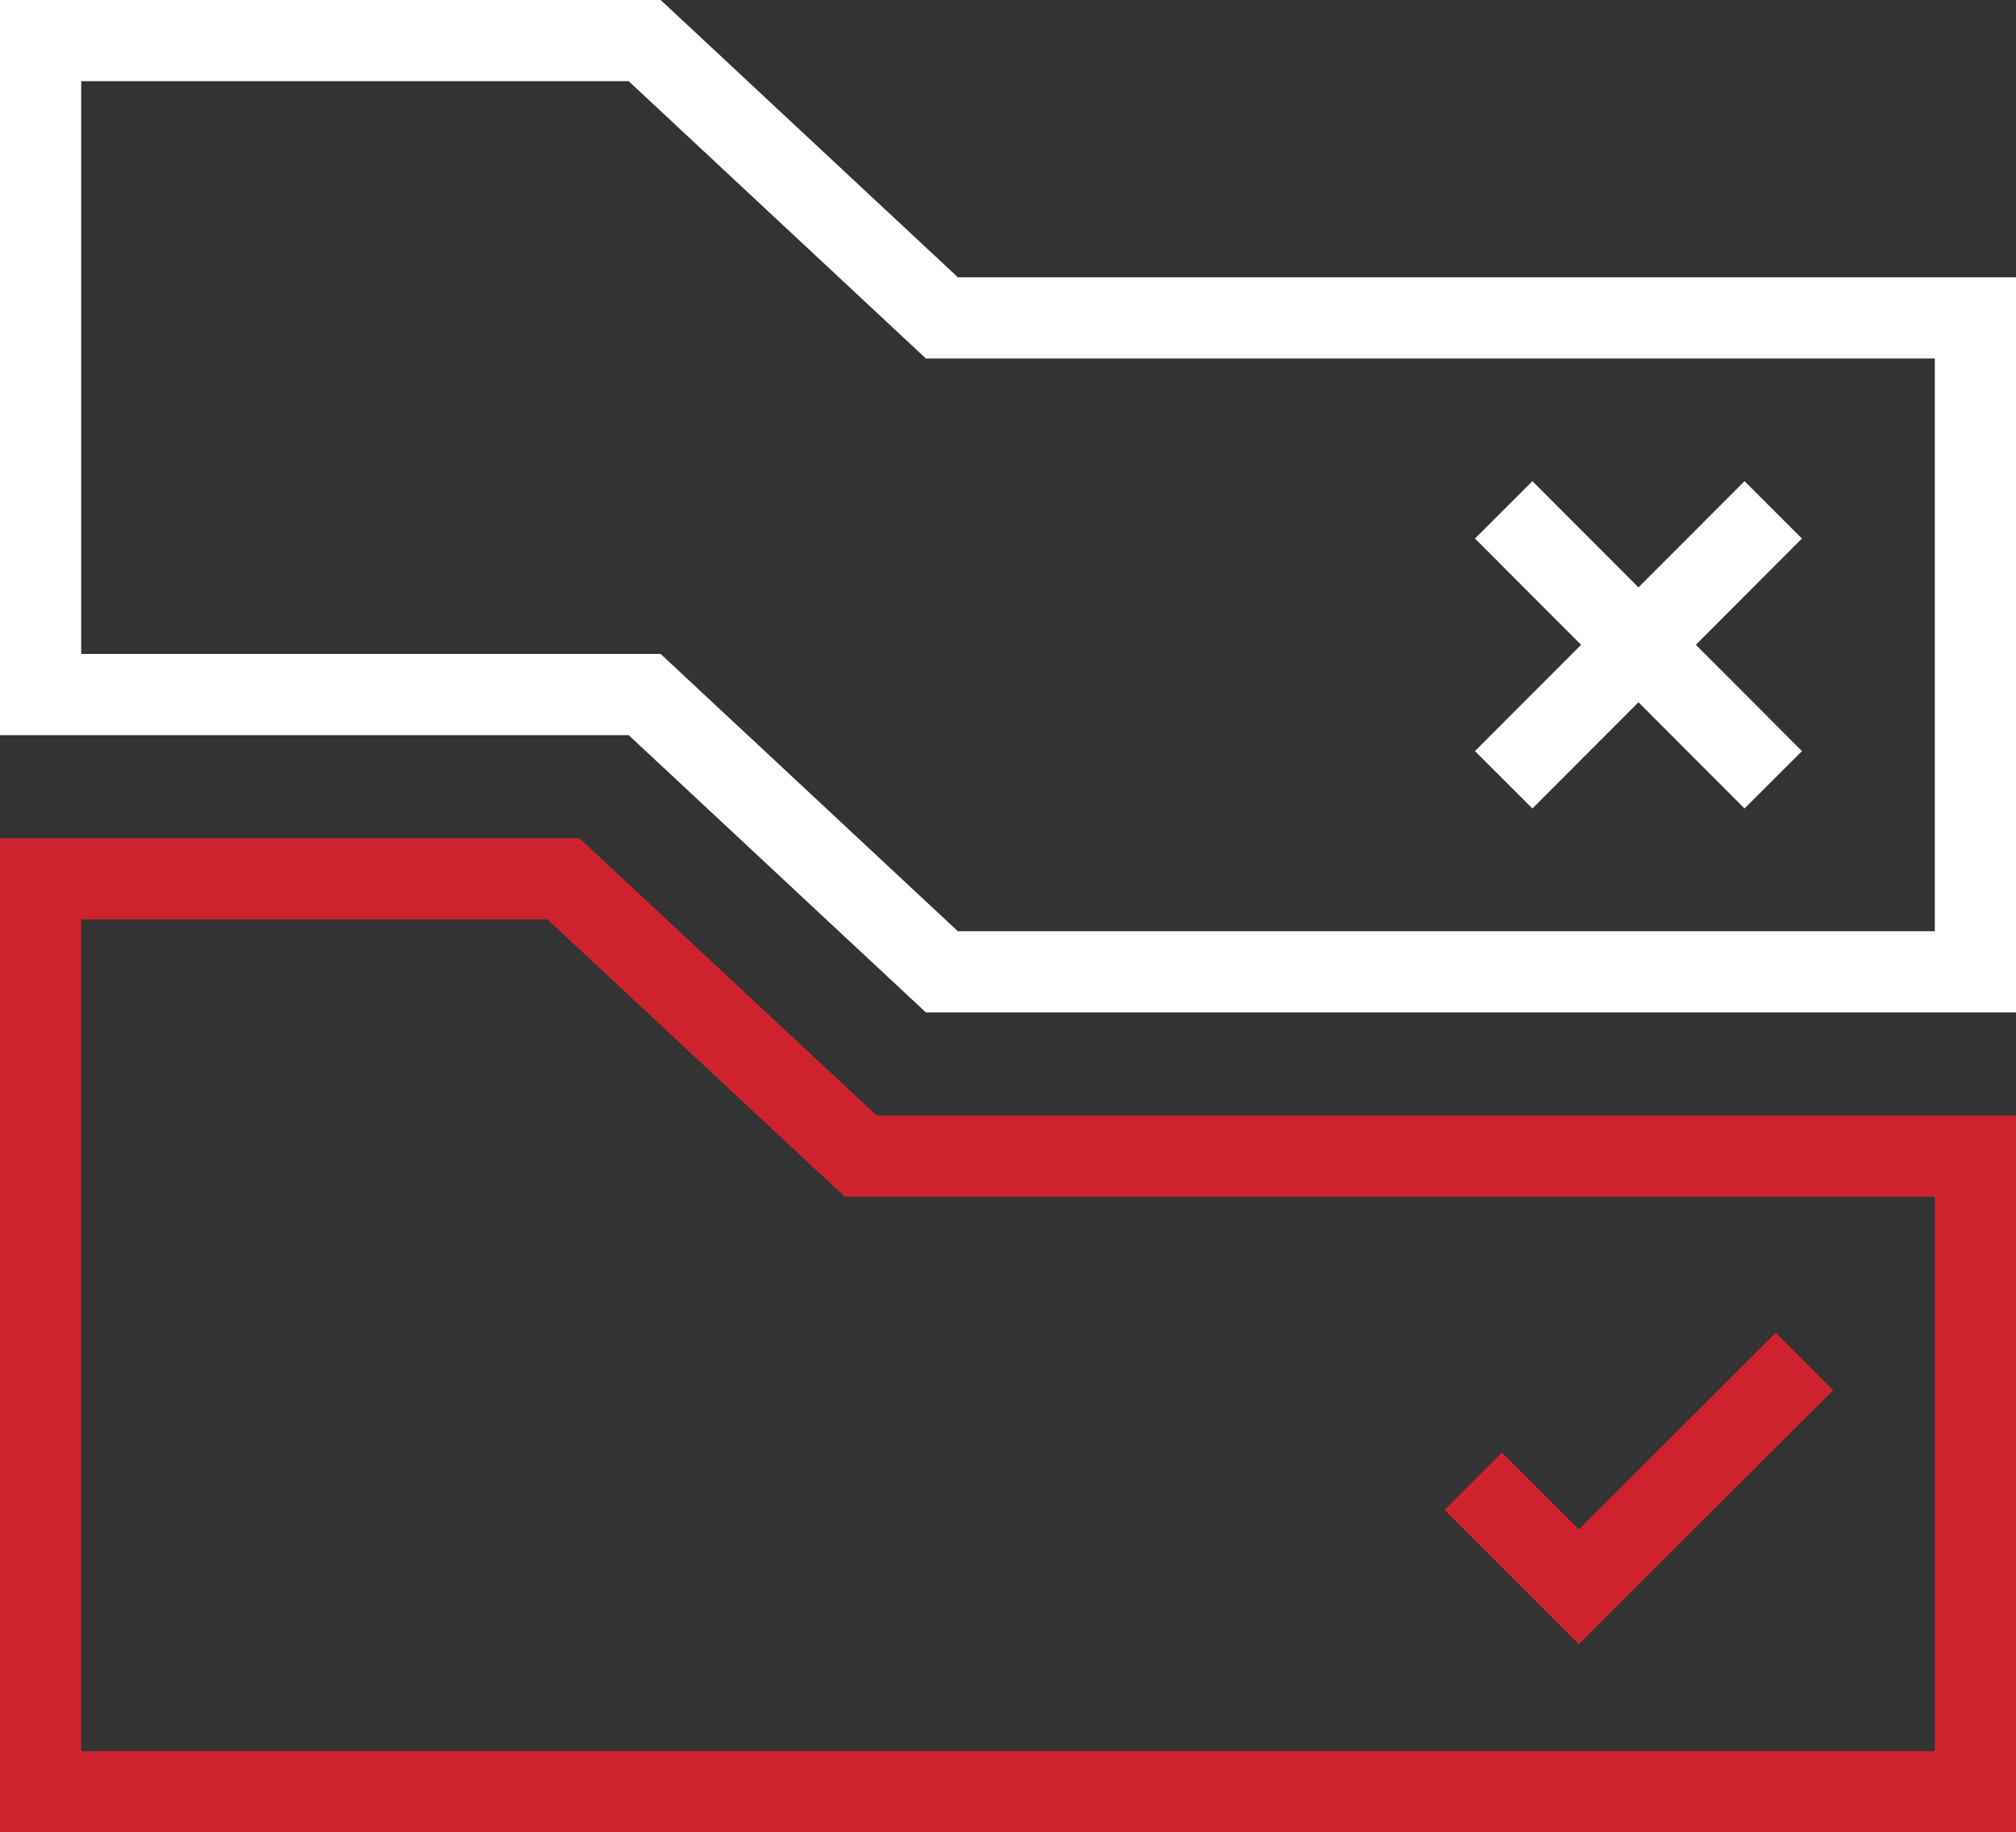
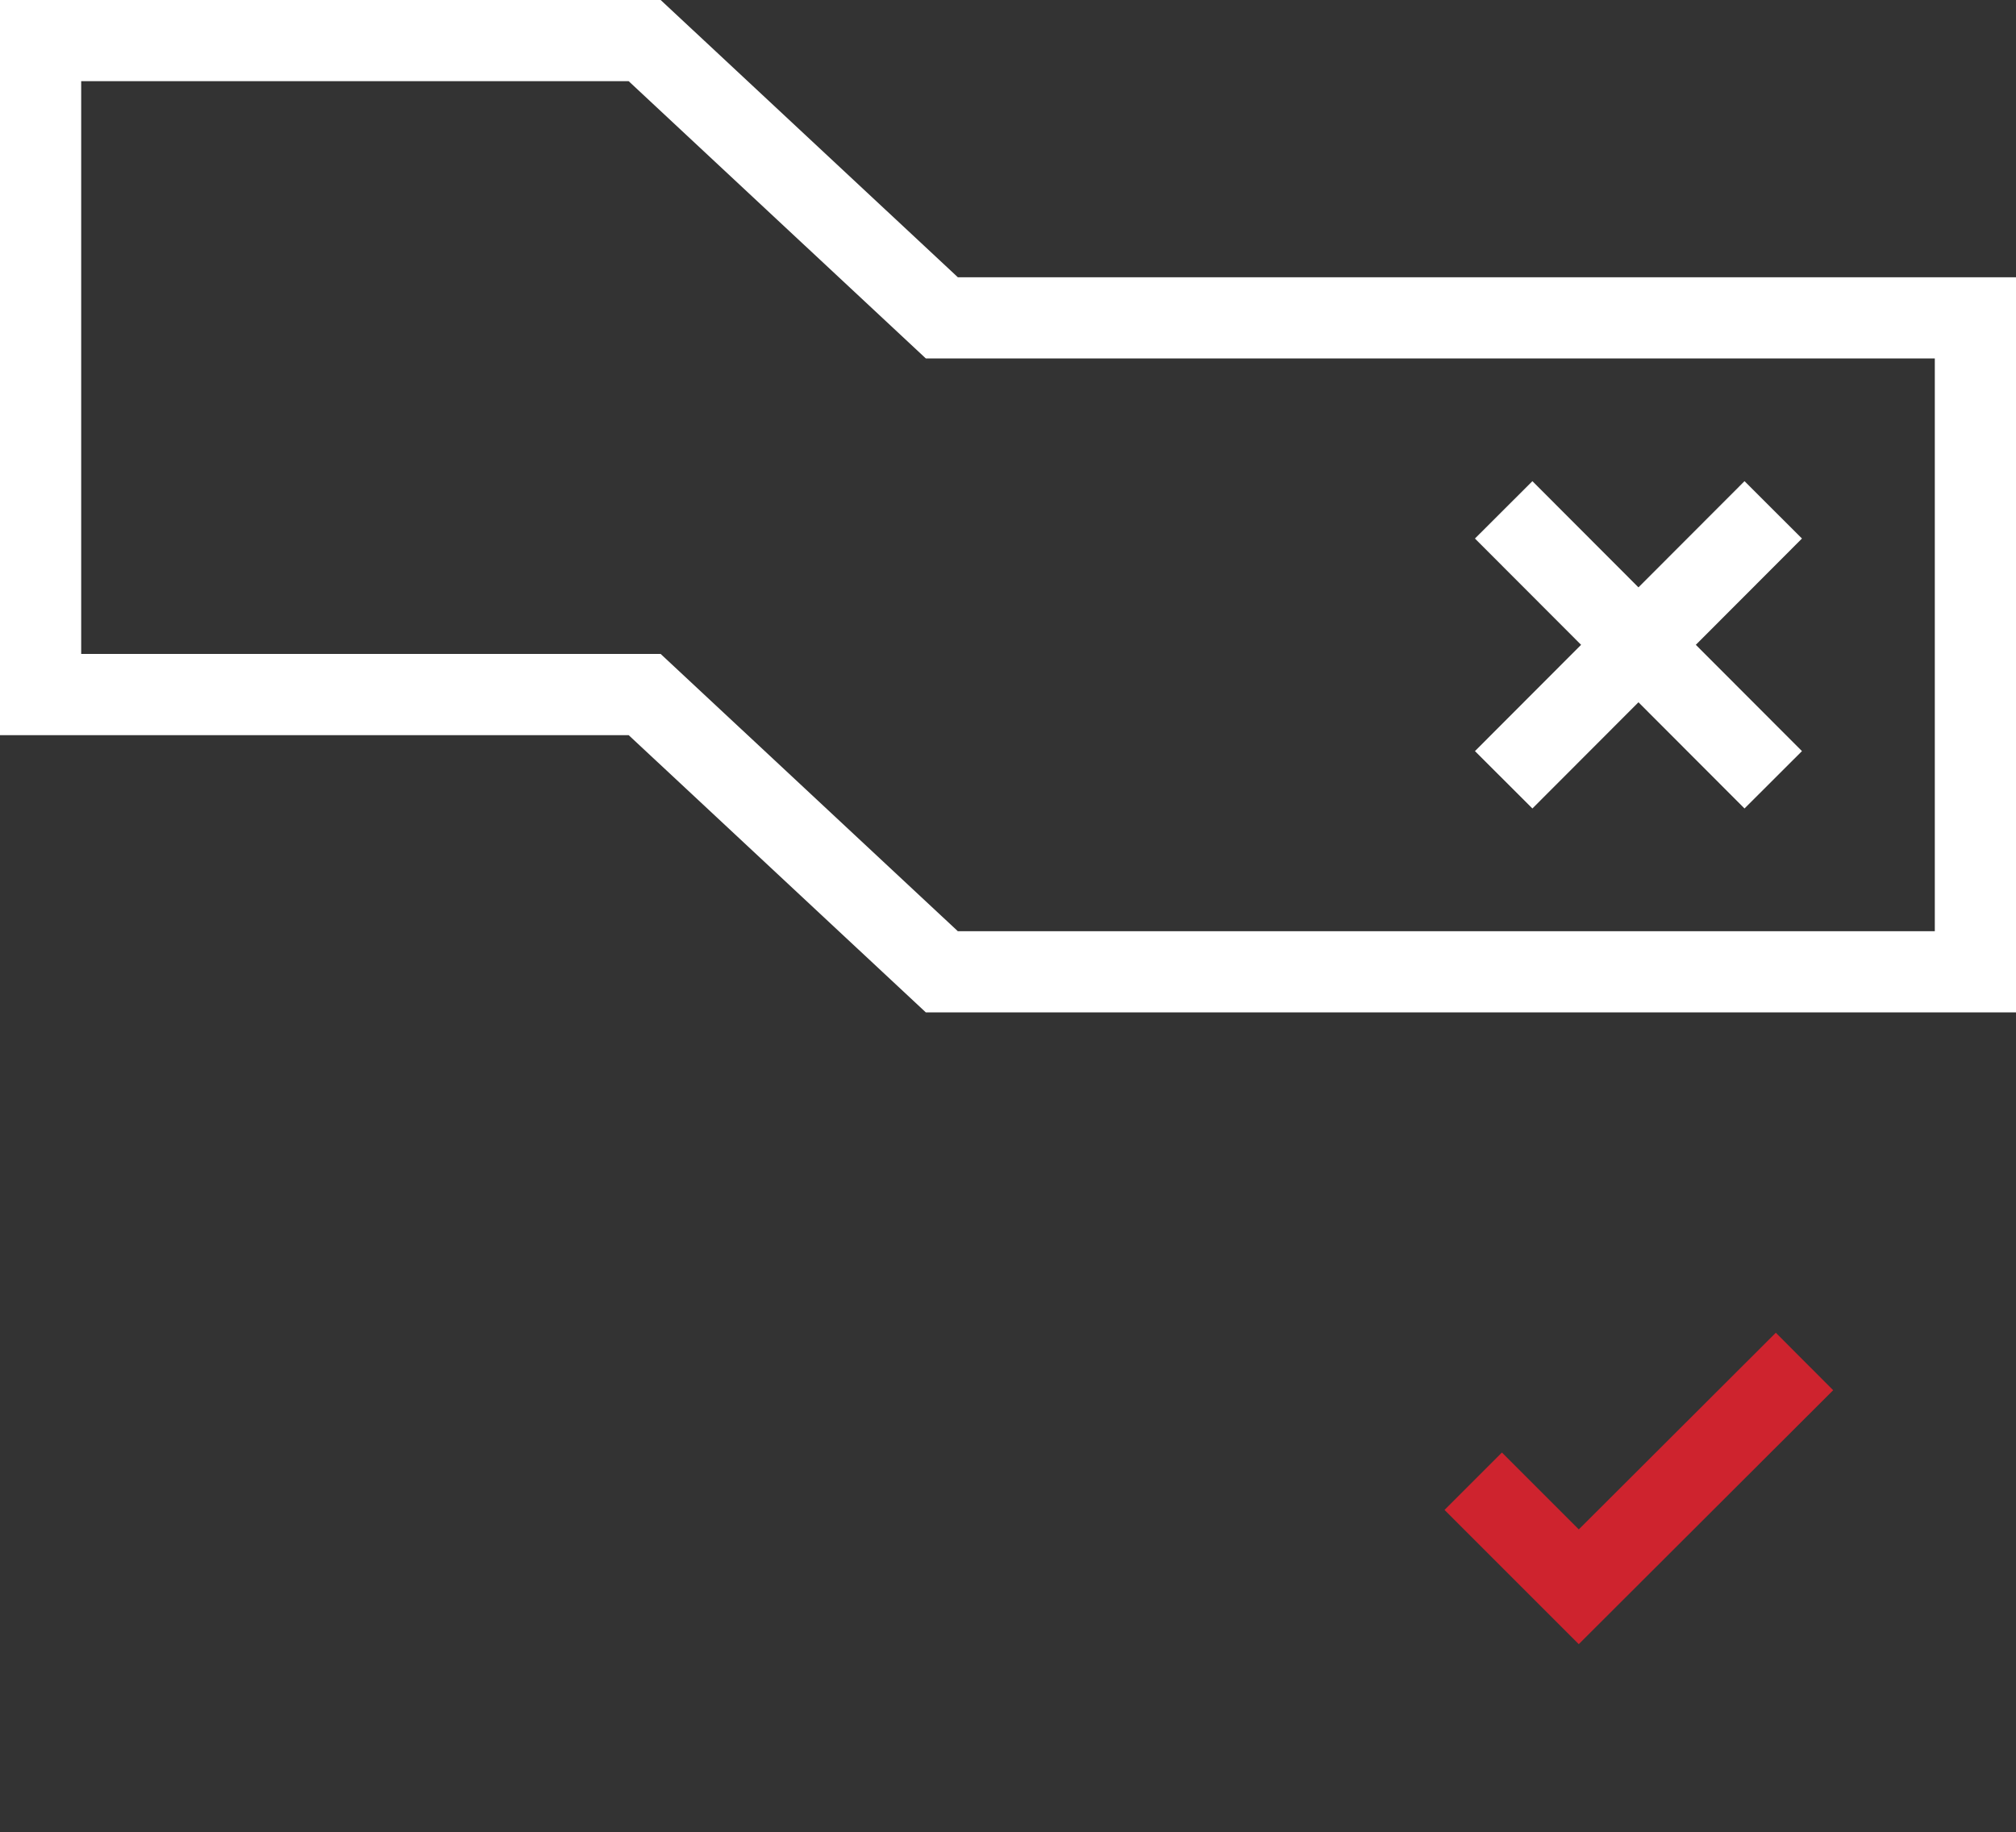
<svg xmlns="http://www.w3.org/2000/svg" version="1.0" id="Layer_1" x="0px" y="0px" viewBox="0 0 49.66 45.14" style="enable-background:new 0 0 49.66 45.14;" xml:space="preserve">
  <rect x="0" y="0" width="49.66" height="45.14" fill="#333333" stroke="none" />
  <style type="text/css">
	.st0{fill:none;stroke:#CE232E;stroke-width:2;stroke-miterlimit:10;}
	.st1{fill:none;stroke:#FFFFFF;stroke-width:2;stroke-miterlimit:10;}
</style>
-   <path class="st0" d="M13.88,21.65H1v22.49h47.66V28.48H21.2L13.88,21.65z" />
  <path class="st1" d="M15.88,1H1v16.11h14.88l7.32,6.83h25.46V7.83H23.2L15.88,1z" />
  <g>
    <line class="st1" x1="37.04" y1="12.56" x2="43.68" y2="19.21" />
    <line class="st1" x1="37.04" y1="19.21" x2="43.68" y2="12.56" />
  </g>
  <polyline class="st0" points="36.29,36.49 38.89,39.09 44.45,33.54 " />
</svg>